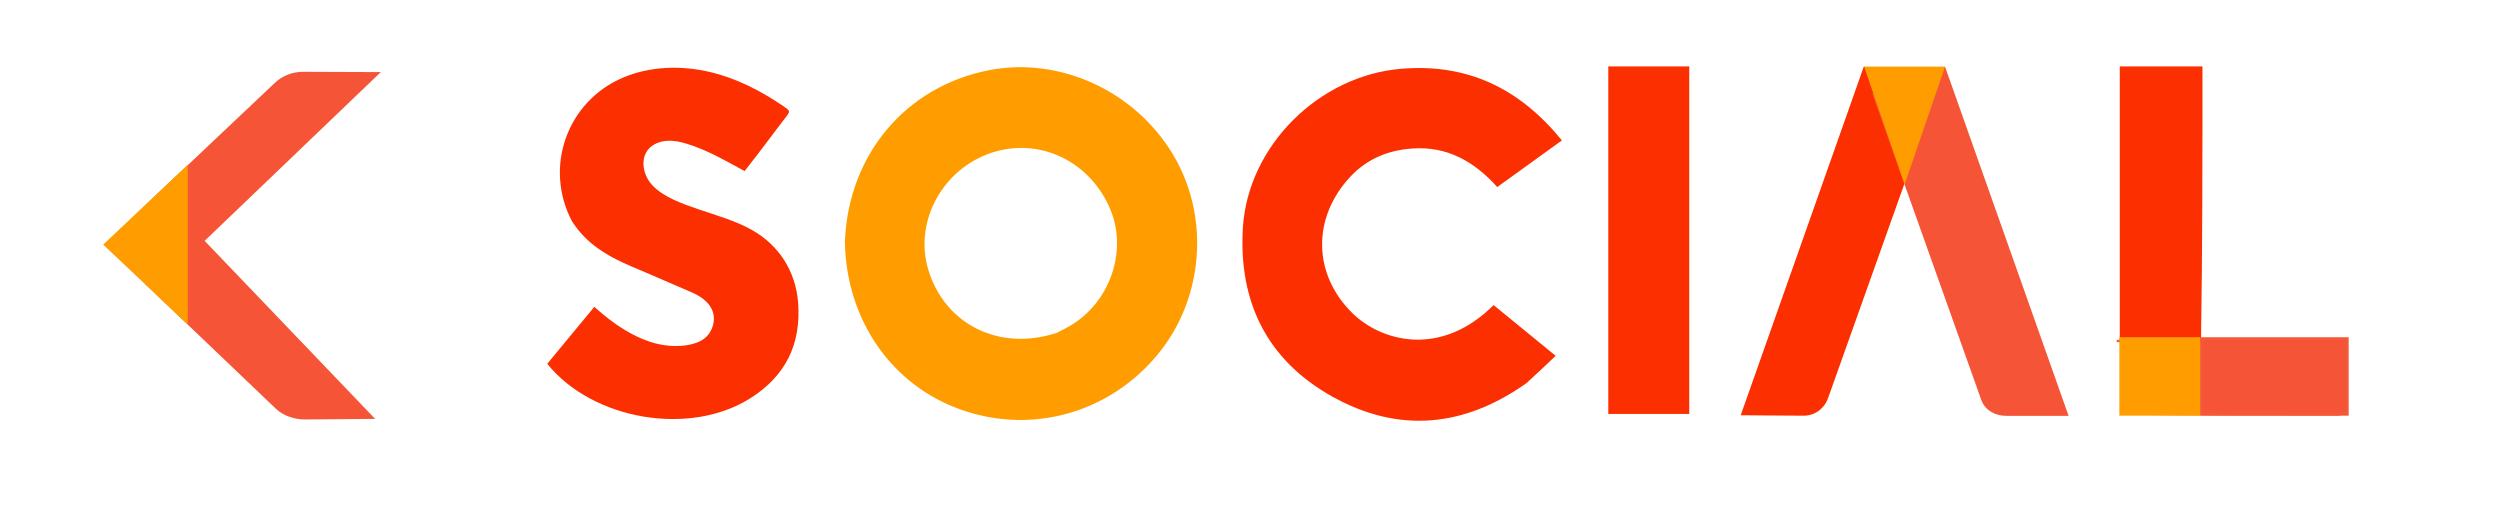
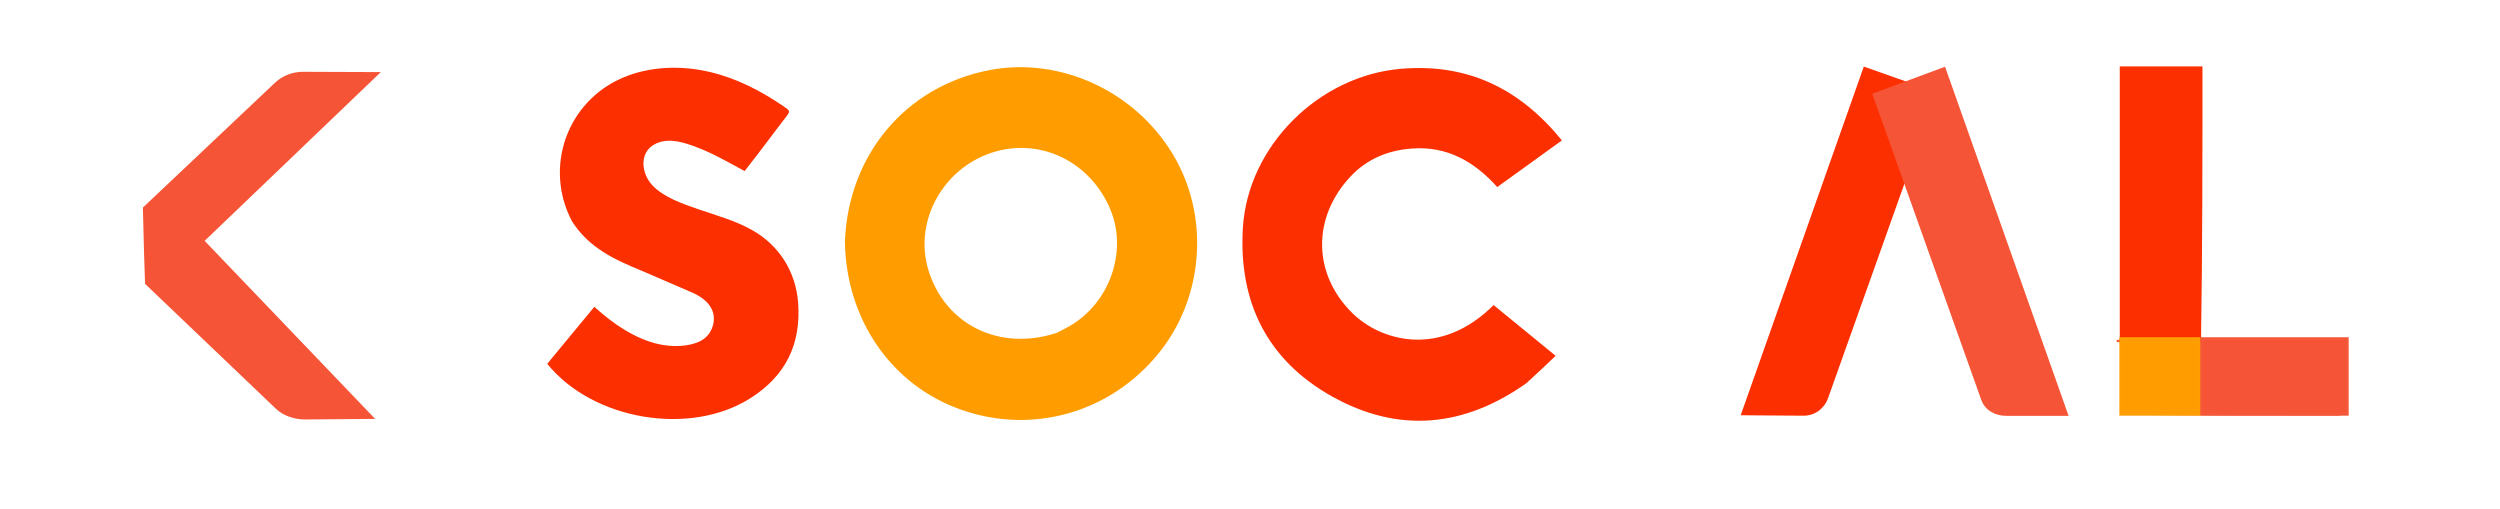
<svg xmlns="http://www.w3.org/2000/svg" version="1.1" id="Layer_1" x="0px" y="0px" width="1720px" height="350px" viewBox="0 0 1720 350" style="enable-background:new 0 0 1720 350;" xml:space="preserve">
  <style type="text/css">
	.st0{display:none;}
	.st1{display:inline;fill:#F55536;}
	.st2{fill:#F55536;}
	.st3{fill:#FF9D00;}
	.st4{fill:#FC2F00;}
	.st5{fill:#F55A3B;}
	.st6{fill:#FF9D00;stroke:#FF9E01;stroke-width:1.961;stroke-miterlimit:10;}
	.st7{fill:#F55536;stroke:#F55839;stroke-width:1.961;stroke-miterlimit:10;}
	.st8{fill:#FF9D02;}
	.st9{fill:none;stroke:#FFFFFF;stroke-width:0;stroke-linecap:round;stroke-linejoin:round;}
</style>
  <g class="st0">
    <path class="st1" d="M804.4,189.6c-0.2-1-0.2-1.6,0.1-2.8c4.7-13.4,9.2-26.3,13.6-39.1c4.8,13,9.6,25.9,14.2,38.9   c9.3,26,18.4,52.1,27.6,78.1c0.5,1.4,0.9,2.9,1.6,5.1c-9.2,0-17.8,0.2-26.4-0.2c-1.4-0.1-3.3-2.7-3.9-4.6   c-8.7-24.3-17.3-48.7-25.9-73.1C805.1,191.3,804.8,190.7,804.4,189.6z" />
  </g>
  <g>
    <path class="st2" d="M140.8,165.7l117.3,122.5l-48.2,0.4c-7.2,0-14.9-2.4-20.1-7.4l-90-85.9l-0.7-21.2l-0.8-31.3L189,57.1   c5.2-5,12.2-7.7,19.4-7.7l53.6,0.2L140.8,165.7z" />
-     <polygon class="st3" points="129.2,168.3 129.2,223.3 100.1,195.8 71,168.3 100.1,140.8 129.2,113.3  " />
    <path class="st3" d="M581.3,166.2c2.3-59.9,42-106.8,99.1-117.9c48.8-9.5,100.6,14.3,126.8,58.3c25.2,42.3,21.1,98.1-10,136.4   c-33.1,40.8-86.5,56.2-135.6,39C613.6,265.3,582.1,220.2,581.3,166.2z M726.8,229.1c3-1.5,6.1-3,9-4.7c27.7-16,40.1-51.4,28.2-80.1   c-13.3-32.1-46.3-49-78.5-40.2c-35.7,9.8-57.2,47.3-46.8,81.6C650.1,223.1,687.2,241.9,726.8,229.1z" />
    <path class="st4" d="M1050.2,263.6c-43.1,30.5-88,34.6-133.5,9.3c-44.9-25-64.7-65.2-61.6-116.2c3.5-56.5,52.5-104.8,109.1-109.4   c45.3-3.7,81.1,13.3,110.4,49.3c-15,10.8-29.5,21.2-44.5,32.1c-15.8-17.6-34.5-28.3-58.7-26.5c-16.7,1.2-31.1,7.3-42.4,19.4   c-26.4,28.3-25.8,67.1,1.5,93.9c19.8,19.4,60.6,30.8,97.1-5.6c13.8,11.3,27.7,22.6,42.7,34.9   C1063.5,251.3,1057.2,257.2,1050.2,263.6z" />
    <path class="st4" d="M393.5,152.2c-19.5-37.2-3.4-82.4,35.1-98.8c18.7-7.9,40-8.5,59.7-3.9c18.3,4.3,35.2,13,50.6,23.5   c4.9,3.4,5.1,3.3,1.3,8.2c-3.2,4.2-6.4,8.3-9.5,12.5c-6.1,8-12.1,16.1-18.4,24c-12.8-6.9-25.5-14.4-39.5-18.7   c-4.6-1.4-9.4-2.5-14.2-2.1s-9.7,2.3-12.7,6c-5.6,6.9-3.3,17.7,2.6,24.2c7.8,8.6,21.1,13.1,31.8,16.8c12.5,4.3,25.4,7.8,37,14.3   c18.7,10.5,30.1,28.5,31.8,49.9c2.2,28.7-8.6,50.7-33.2,66.1c-41.5,26-108,14.9-139.4-23.9c10.7-12.9,21.4-25.9,32.4-39.2   c17.2,15.5,39.9,30.4,64.2,26.3c4.1-0.7,8.3-2,11.6-4.6c5.6-4.4,8.1-12.7,5.3-19.4c-2.5-6-8.4-9.8-14.4-12.4   c-11.5-4.9-22.8-9.9-34.3-14.8C423,178.7,405.1,170.5,393.5,152.2z" />
-     <path class="st4" d="M1106.5,95c0-16.9,0-32.8,0-49.3c18.7,0,36.9,0,55.7,0c0,79.4,0,158.9,0,239.1c-18,0-36.2,0-55.7,0   C1106.5,221.8,1106.5,158.9,1106.5,95z" />
    <path class="st5" d="M1456.3,233.8c17.8-0.4,35.4-0.4,54-0.4c9.7,0.4,18.4,1.1,27.1,1.2c24,0.2,48.1,0.1,72.8,0.1   c0,17.2,0,33.5,0,51.3c-51.2,0-102,0-152.3-0.7c17.9-0.7,35.3-0.7,52.7-0.7c0-17.3,0-32.7,0-49.2c-18.6,0-36.4,0-54.3,0   C1456.3,235,1456.2,234.7,1456.3,233.8z" />
    <g>
      <path class="st4" d="M1458.4,235.9c0-63.2,0-126.4,0-190.2c18.7,0,37.2,0,56.9,0c0,62.7,0,125.5-1,189.3    C1494.9,236,1476.7,235.9,1458.4,235.9z" />
      <rect x="1459.1" y="233" class="st6" width="53.9" height="52" />
      <rect x="1514.9" y="233" class="st7" width="100" height="52" />
    </g>
    <path class="st9" d="M125.8,181.7C125.8,181.6,125.8,181.6,125.8,181.7" />
    <g>
      <path class="st4" d="M1197.6,285.7l43.1,0.3c7.6,0.1,14.3-4.7,16.9-11.8l75-210.6l-50.3-17.8L1197.6,285.7z" />
      <path class="st2" d="M1423.2,286.1h-42.9c-7.6,0.1-14.7-3.9-17.2-11l-75-210.6l50.1-18.6L1423.2,286.1z" />
-       <polygon class="st3" points="1310.4,45.8 1338.2,45.8 1324.3,86.3 1310.4,126.9 1296.4,86.3 1282.5,45.8   " />
    </g>
  </g>
</svg>